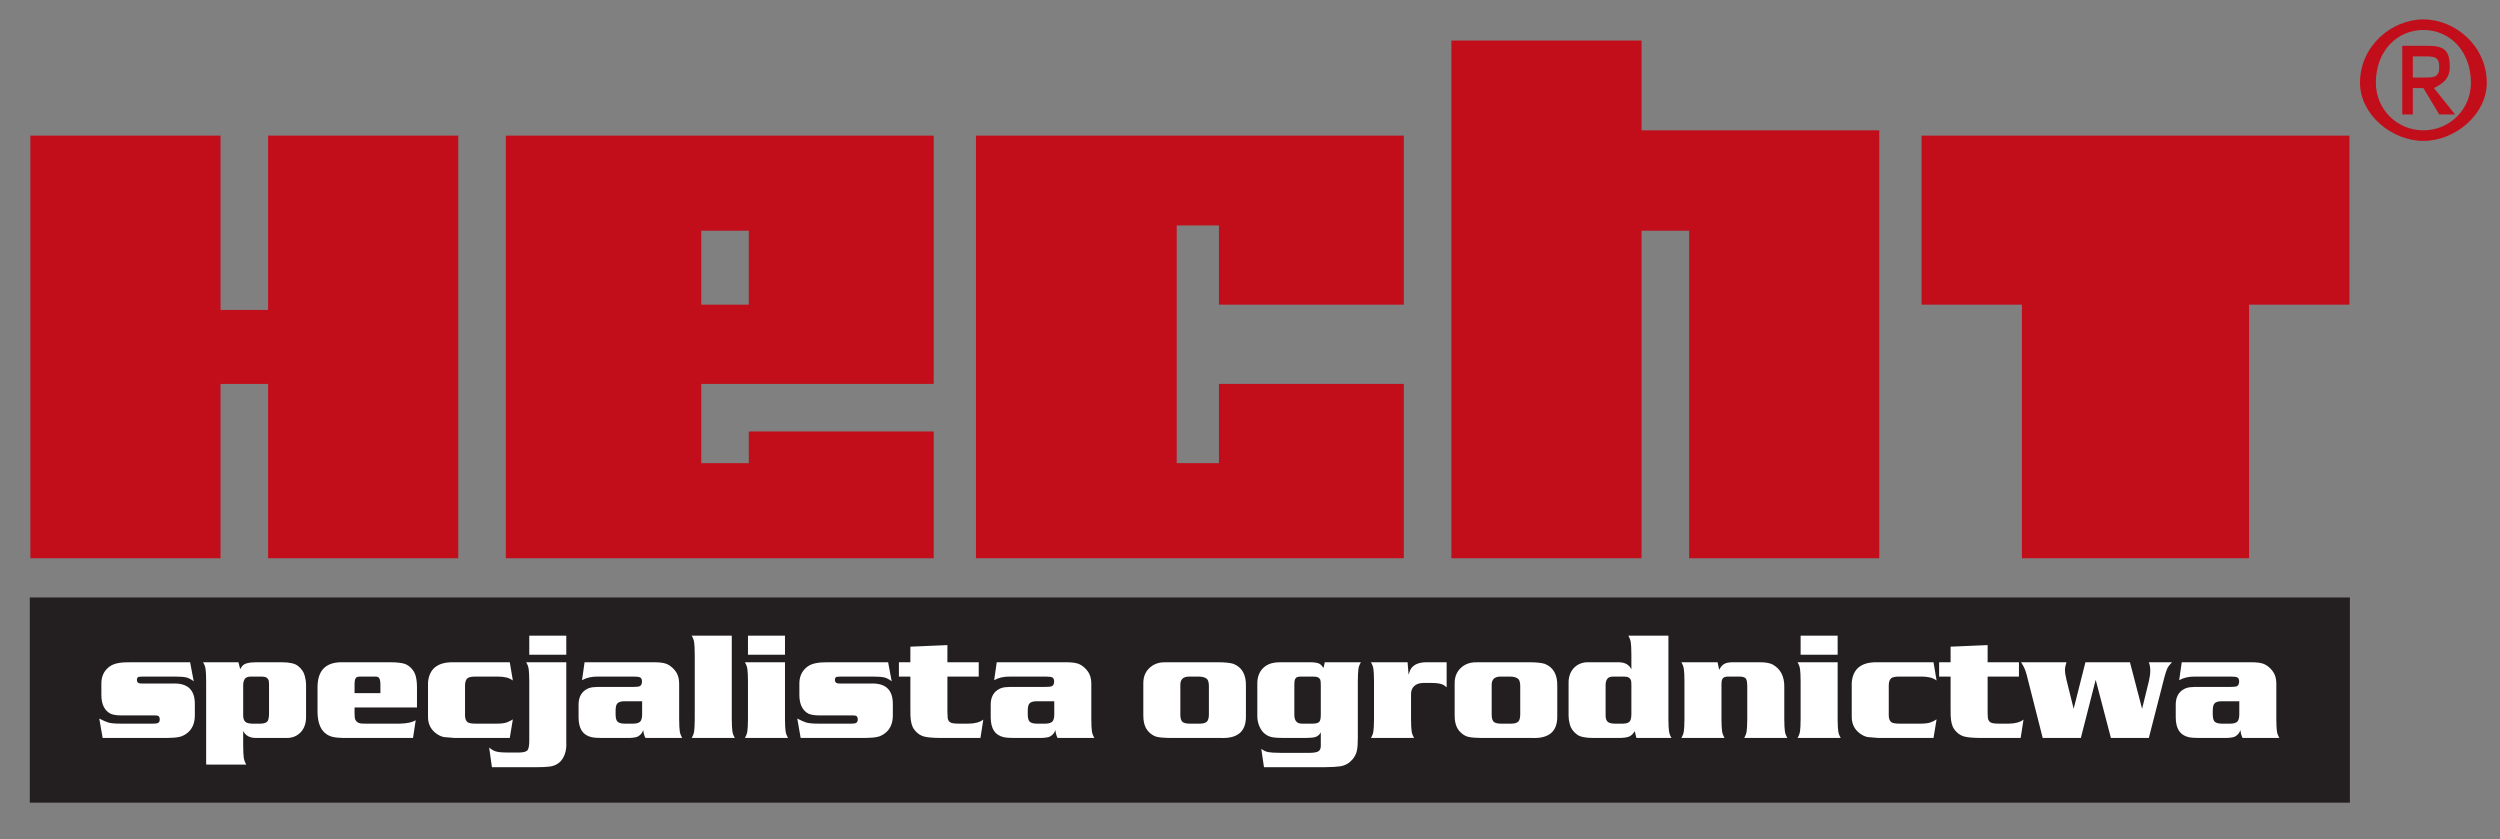
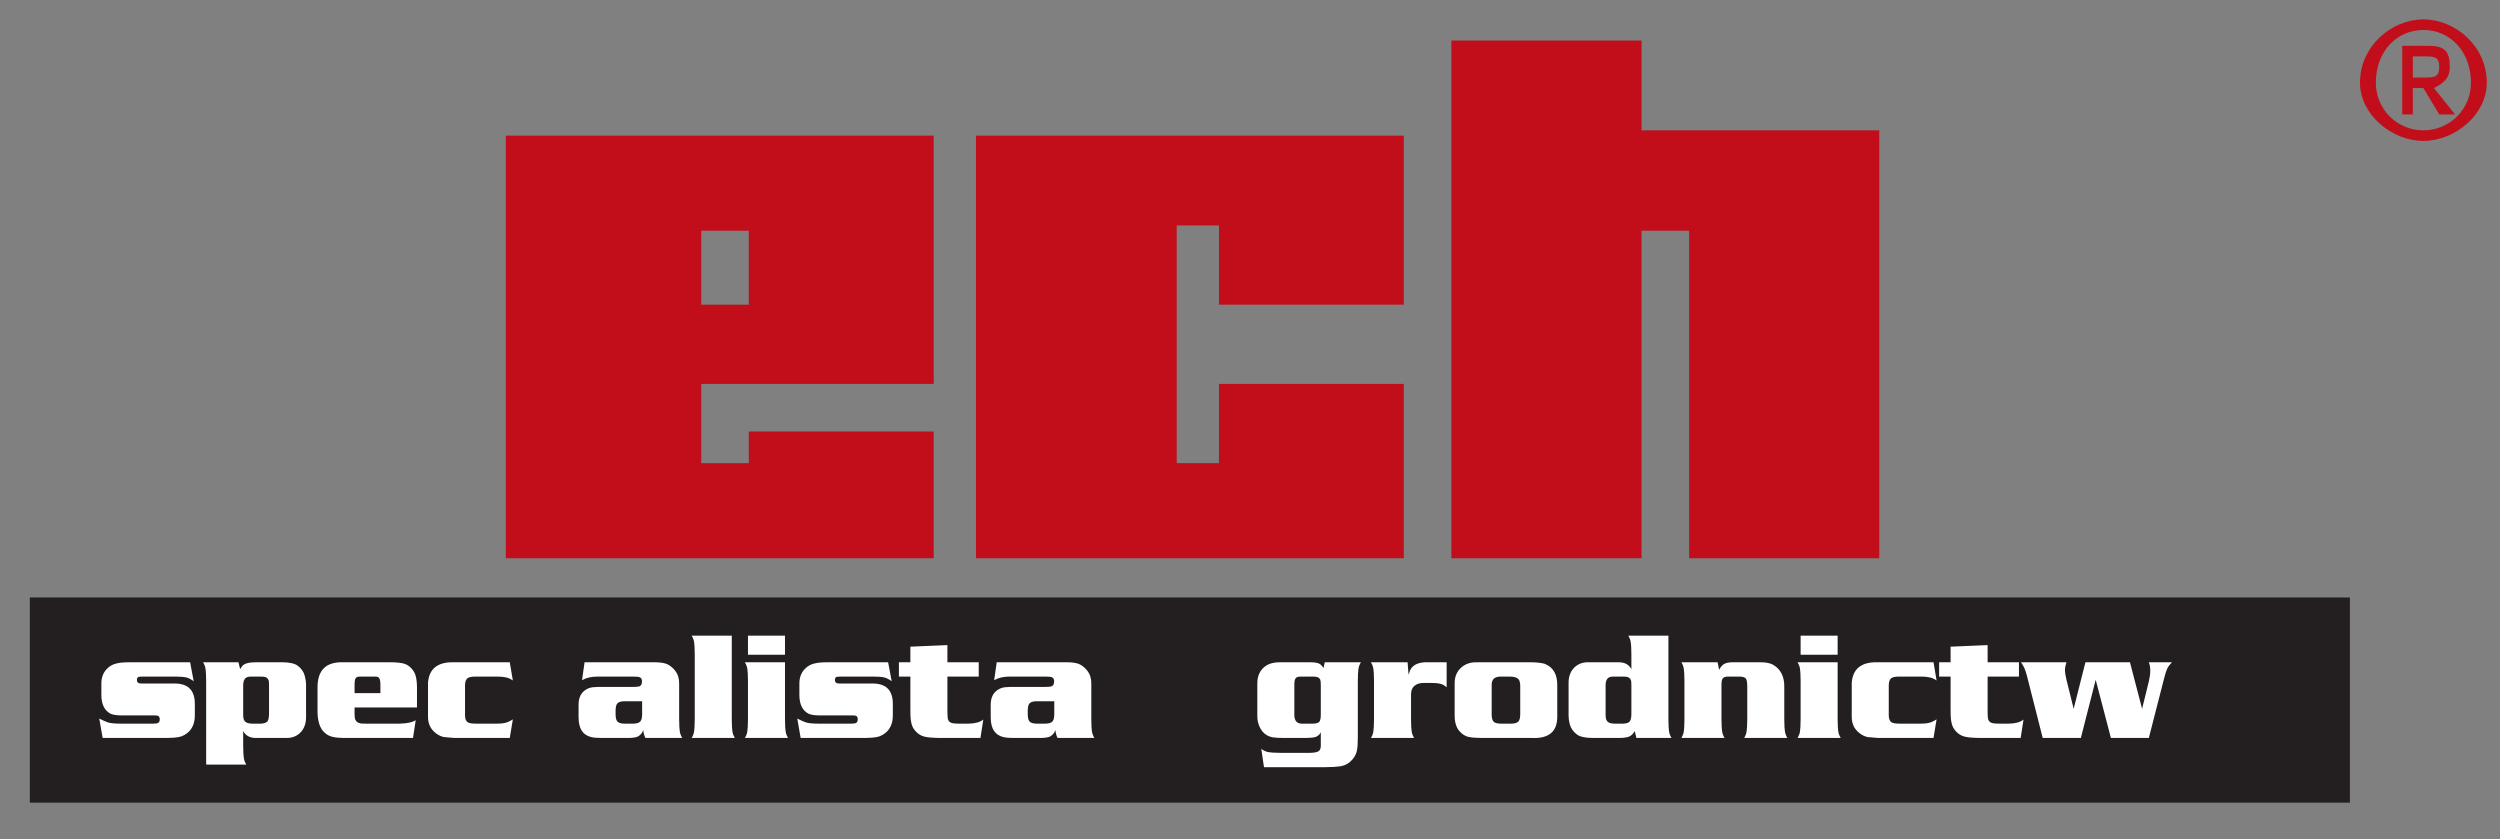
<svg xmlns="http://www.w3.org/2000/svg" xmlns:ns1="http://sodipodi.sourceforge.net/DTD/sodipodi-0.dtd" xmlns:ns2="http://www.inkscape.org/namespaces/inkscape" version="1.1" id="Vrstva_1" x="0px" y="0px" viewBox="0 0 196 65.784" xml:space="preserve" ns1:docname="logo_sk.svg" width="196" height="65.784" ns2:version="0.48.4 r9939">
  <rect x="0" y="0" width="196" height="65.784" fill="#808080" stroke="none" />
  <defs id="defs916">
    <clipPath clipPathUnits="userSpaceOnUse" id="clipPath36">
      <path d="M 0,640.635 H 887.244 V 0 H 0 Z" id="path34" />
    </clipPath>
  </defs>
  <ns1:namedview pagecolor="#ffffff" bordercolor="#666666" borderopacity="1" objecttolerance="10" gridtolerance="10" guidetolerance="10" ns2:pageopacity="0" ns2:pageshadow="2" ns2:window-width="1920" ns2:window-height="1137" id="namedview914" showgrid="false" fit-margin-top="0" fit-margin-left="0" fit-margin-right="0" fit-margin-bottom="0" ns2:zoom="6.6422664" ns2:cx="94.524771" ns2:cy="18.324025" ns2:window-x="1912" ns2:window-y="120" ns2:window-maximized="1" ns2:current-layer="Vrstva_1" />
  <style type="text/css" id="style815">
	.st0{fill-rule:evenodd;clip-rule:evenodd;fill:#C20E1A;}
	.st1{fill:#FFFFFF;}
	.st2{fill-rule:evenodd;clip-rule:evenodd;}
</style>
  <g id="g10" transform="matrix(0.272,0,0,-0.272,-22.456,115.068)">
    <g id="g12" transform="translate(91.309,383.951)">
-       <path d="M 0,0 H 54.817 V -50.248 H 68.52 V 0 h 54.816 V -121.81 H 68.52 v 50.247 H 54.817 V -121.81 H 0 z" style="fill:#c20e1a;fill-opacity:1;fill-rule:evenodd;stroke:none" id="path14" ns2:connector-curvature="0" />
-     </g>
+       </g>
    <g id="g16" transform="translate(500.897,411.36)">
      <path d="m 0,0 h 54.816 v -25.886 h 68.52 V -149.22 H 68.52 v 94.405 H 54.816 V -149.22 H 0 z" style="fill:#c20e1a;fill-opacity:1;fill-rule:evenodd;stroke:none" id="path18" ns2:connector-curvature="0" />
    </g>
    <g id="g20" transform="translate(636.413,383.951)">
-       <path d="M 0,0 H 123.336 V -48.724 H 94.407 V -121.81 H 28.933 v 73.086 l -28.933,0 z" style="fill:#c20e1a;fill-opacity:1;fill-rule:evenodd;stroke:none" id="path22" ns2:connector-curvature="0" />
-     </g>
+       </g>
    <path d="m 284.688,356.544 h 13.705 v -21.317 h -13.705 z m -56.338,27.407 h 123.335 v -71.563 h -57.86 -9.137 v -9.139 -13.702 h 13.704 v 9.136 h 53.293 V 262.14 H 228.35 z" style="fill:#c20e1a;fill-opacity:1;fill-rule:evenodd;stroke:none" id="path24" ns2:connector-curvature="0" />
    <g id="g26" transform="translate(363.867,383.951)">
      <path d="M 0,0 H 123.327 V -48.724 H 70.038 v 22.839 H 57.861 v -68.518 h 12.177 v 22.84 h 53.289 V -121.81 L 0,-121.81 z" style="fill:#c20e1a;fill-opacity:1;fill-rule:evenodd;stroke:none" id="path28" ns2:connector-curvature="0" />
    </g>
    <g id="g30">
      <g id="g32" clip-path="url(#clipPath36)">
        <g id="g38" transform="translate(778.021,400.702)">
          <path d="m 0,0 v 6.09 h 3.045 c 3.046,0 4.57,0 4.57,-3.045 C 7.615,0 6.091,0 3.045,0 z m 0,-3.046 h 3.045 l 4.57,-7.614 h 4.566 l -6.09,7.614 c 3.045,1.523 4.568,3.046 4.568,6.091 0,4.566 -1.523,6.091 -6.091,6.091 H -3.045 V -10.66 H 0 z m -10.658,1.523 c 0,9.134 6.091,15.225 13.703,15.225 7.614,0 13.704,-6.091 13.704,-15.225 0,-7.614 -6.09,-13.705 -13.704,-13.705 -7.612,0 -13.703,6.091 -13.703,13.705 M 3.045,-18.272 c 9.136,0 18.271,7.612 18.271,16.749 0,10.659 -9.135,18.272 -18.271,18.272 -9.136,0 -18.271,-7.613 -18.271,-18.272 0,-9.137 9.135,-16.749 18.271,-16.749" style="fill:#c20e1a;fill-opacity:1;fill-rule:evenodd;stroke:none" id="path40" ns2:connector-curvature="0" />
        </g>
        <path d="m 91.156,191.686 h 668.727 v 59.148 H 91.156 z" style="fill:#231f20;fill-opacity:1;fill-rule:evenodd;stroke:none" id="path42" ns2:connector-curvature="0" />
        <g id="g44" transform="translate(137.357,232.157)">
          <path d="m 0,0 1.037,-5.487 c -0.792,0.591 -1.491,0.958 -2.096,1.102 -0.734,0.173 -1.829,0.259 -3.283,0.259 h -9.074 c -0.878,-0.015 -1.375,-0.051 -1.49,-0.107 -0.288,-0.145 -0.432,-0.433 -0.432,-0.865 0,-0.518 0.237,-0.842 0.713,-0.972 0.201,-0.043 0.576,-0.065 1.123,-0.065 h 8.382 c 4.392,0.216 6.553,-1.807 6.481,-6.07 v -3.111 c 0,-2.304 -0.771,-4.033 -2.312,-5.185 -0.576,-0.418 -1.109,-0.71 -1.598,-0.874 -0.49,-0.167 -1.174,-0.285 -2.053,-0.357 -0.893,-0.058 -1.541,-0.086 -1.944,-0.086 h -18.665 l -0.972,5.594 c 1.08,-0.561 1.937,-0.943 2.571,-1.144 0.792,-0.217 1.988,-0.324 3.586,-0.324 h 9.332 c 0.649,0 1.102,0.049 1.362,0.151 0.388,0.173 0.583,0.525 0.583,1.059 0,0.546 -0.173,0.899 -0.519,1.058 -0.187,0.072 -0.583,0.108 -1.188,0.108 h -9.462 c -1.325,0 -2.355,0.172 -3.089,0.518 -1.671,0.922 -2.528,2.657 -2.571,5.206 v 3.457 c 0,1.699 0.504,3.082 1.512,4.148 0.547,0.576 1.152,1.008 1.815,1.296 0.662,0.288 1.526,0.49 2.592,0.605 C -19.04,-0.028 -18.06,0 -16.721,0 z" style="fill:#ffffff;fill-opacity:1;fill-rule:nonzero;stroke:none" id="path46" ns2:connector-curvature="0" />
        </g>
        <g id="g48" transform="translate(155.288,214.464)">
          <path d="m 0,0 h 2.419 c 0.951,0.015 1.606,0.245 1.967,0.691 0.273,0.404 0.417,1.13 0.431,2.182 v 8.102 c 0,0.792 -0.035,1.288 -0.108,1.49 -0.172,0.418 -0.414,0.706 -0.723,0.864 -0.31,0.158 -0.789,0.237 -1.437,0.237 h -2.938 c -0.821,0 -1.389,-0.194 -1.706,-0.583 -0.361,-0.446 -0.54,-1.08 -0.54,-1.901 V 2.333 C -2.621,1.44 -2.391,0.82 -1.944,0.476 -1.555,0.173 -0.907,0.015 0,0 m -13.307,-11.795 v 24.022 c -0.015,1.743 -0.072,2.917 -0.173,3.521 -0.072,0.606 -0.31,1.253 -0.713,1.944 H -3.997 L -3.5,15.705 c 0.245,0.433 0.454,0.742 0.627,0.929 0.547,0.691 1.843,1.045 3.889,1.058 h 7.582 c 2.131,-0.013 3.622,-0.345 4.472,-0.993 1.08,-0.806 1.764,-1.793 2.052,-2.96 0.245,-0.965 0.367,-1.757 0.367,-2.376 V 1.901 c 0,-1.743 -0.475,-3.162 -1.426,-4.255 -1.109,-1.225 -2.548,-1.816 -4.32,-1.772 H 0.994 c -1.757,0.014 -2.967,0.691 -3.629,2.03 v -4.213 c 0.014,-1.727 0.071,-2.909 0.173,-3.543 0.086,-0.604 0.323,-1.252 0.712,-1.943 z" style="fill:#ffffff;fill-opacity:1;fill-rule:nonzero;stroke:none" id="path50" ns2:connector-curvature="0" />
        </g>
        <g id="g52" transform="translate(192.207,223.256)">
          <path d="M 0,0 V 2.354 C 0,3.291 -0.108,3.932 -0.324,4.277 -0.511,4.552 -0.763,4.71 -1.08,4.753 -1.21,4.768 -1.505,4.774 -1.966,4.774 H -5.422 C -6.07,4.774 -6.474,4.746 -6.632,4.688 -6.992,4.559 -7.23,4.249 -7.345,3.759 -7.417,3.442 -7.453,2.96 -7.453,2.311 V 0 z M 10.542,-4.126 H -7.453 v -1.793 c 0,-0.864 0.079,-1.447 0.238,-1.75 0.259,-0.576 0.763,-0.929 1.512,-1.059 0.201,-0.043 0.713,-0.064 1.534,-0.064 h 9.678 c 2.16,0.043 3.716,0.374 4.666,0.993 l -0.778,-5.119 h -19.42 c -1.671,0 -2.938,0.107 -3.803,0.323 -0.864,0.217 -1.62,0.62 -2.268,1.21 -1.296,1.182 -1.973,3.126 -2.031,5.833 v 7.065 c -0.057,5.097 2.434,7.56 7.475,7.387 H 2.765 C 4.681,8.9 6.114,8.742 7.064,8.426 7.799,8.151 8.457,7.684 9.041,7.021 9.624,6.358 10.009,5.632 10.197,4.839 c 0.23,-0.893 0.345,-1.98 0.345,-3.262 z" style="fill:#ffffff;fill-opacity:1;fill-rule:nonzero;stroke:none" id="path54" ns2:connector-curvature="0" />
        </g>
        <g id="g56" transform="translate(229.494,232.157)">
          <path d="m 0,0 0.886,-5.249 c -0.648,0.446 -1.275,0.734 -1.88,0.864 -0.734,0.173 -1.548,0.259 -2.441,0.259 h -6.459 c -1.08,0 -1.836,-0.151 -2.268,-0.453 -0.49,-0.403 -0.735,-1.103 -0.735,-2.096 v -8.706 c 0.015,-0.95 0.288,-1.598 0.821,-1.944 0.418,-0.245 1.181,-0.367 2.29,-0.367 h 6.071 c 1.166,0 2.11,0.115 2.829,0.345 0.461,0.144 1.052,0.44 1.772,0.886 L 0,-21.818 h -15.943 c -0.331,0.013 -1.346,0.1 -3.046,0.258 -0.778,0.159 -1.533,0.516 -2.268,1.069 -0.735,0.556 -1.289,1.192 -1.663,1.913 -0.432,0.82 -0.648,1.764 -0.648,2.83 v 9.872 c 0.316,3.989 2.75,5.948 7.301,5.876 z" style="fill:#ffffff;fill-opacity:1;fill-rule:nonzero;stroke:none" id="path58" ns2:connector-curvature="0" />
        </g>
-         <path d="m 245.783,234.317 h -10.672 v 5.509 h 10.672 z m 0,-2.16 v -22.51 -0.627 c 0.014,-0.302 0.021,-0.497 0.021,-0.583 0,-1.398 -0.288,-2.628 -0.864,-3.694 -0.836,-1.556 -2.175,-2.442 -4.018,-2.658 -0.951,-0.115 -2.125,-0.172 -3.522,-0.172 h -13.048 l -0.799,5.681 c 0.562,-0.504 1.138,-0.864 1.728,-1.08 0.706,-0.245 1.815,-0.367 3.327,-0.367 h 3.737 c 1.225,0.015 2.002,0.266 2.334,0.756 0.288,0.49 0.432,1.361 0.432,2.614 v 17.175 c -0.015,1.742 -0.073,2.916 -0.173,3.52 -0.072,0.606 -0.31,1.253 -0.713,1.945 z" style="fill:#ffffff;fill-opacity:1;fill-rule:nonzero;stroke:none" id="path60" ns2:connector-curvature="0" />
        <g id="g62" transform="translate(267.644,220.923)">
          <path d="M 0,0 H -5.141 C -6.164,-0.015 -6.855,-0.252 -7.215,-0.713 -7.503,-1.116 -7.648,-1.8 -7.648,-2.765 v -0.951 c 0,-0.95 0.145,-1.627 0.433,-2.03 0.36,-0.461 1.051,-0.698 2.074,-0.713 h 2.614 c 1.037,0.015 1.728,0.252 2.073,0.713 C -0.151,-5.343 0,-4.666 0,-3.716 z M -16.591,11.233 H 3.284 C 4.81,11.248 6.006,11.111 6.87,10.823 7.518,10.593 8.145,10.196 8.749,9.635 9.354,9.073 9.815,8.461 10.132,7.799 10.492,7.035 10.672,6.1 10.672,4.99 V -5.12 c 0.014,-1.757 0.072,-2.931 0.173,-3.521 0.072,-0.605 0.309,-1.253 0.713,-1.944 H 0.951 c -0.317,0.59 -0.533,1.36 -0.648,2.312 -0.202,-0.807 -0.706,-1.434 -1.513,-1.88 -0.345,-0.216 -1.152,-0.361 -2.419,-0.432 h -7.972 c -1.281,0 -2.29,0.079 -3.024,0.237 -1.253,0.303 -2.182,0.926 -2.787,1.869 -0.605,0.944 -0.907,2.236 -0.907,3.877 v 3.695 c 0.014,1.872 0.662,3.255 1.944,4.147 0.648,0.448 1.383,0.713 2.204,0.8 0.532,0.058 1.001,0.086 1.404,0.086 h 10.153 c 0.922,0.015 1.52,0.065 1.793,0.151 0.519,0.188 0.778,0.663 0.778,1.426 0,0.576 -0.18,0.965 -0.54,1.167 -0.303,0.158 -0.9,0.237 -1.793,0.237 h -10.37 c -1.785,0.03 -3.312,-0.316 -4.579,-1.037 z" style="fill:#ffffff;fill-opacity:1;fill-rule:nonzero;stroke:none" id="path64" ns2:connector-curvature="0" />
        </g>
        <g id="g66" transform="translate(293.482,239.826)">
          <path d="m 0,0 v -24 c 0.014,-1.771 0.072,-2.953 0.173,-3.543 0.072,-0.605 0.309,-1.253 0.713,-1.944 h -12.444 c 0.404,0.691 0.641,1.339 0.713,1.944 0.101,0.59 0.158,1.772 0.173,3.543 v 18.514 c -0.015,1.771 -0.072,2.952 -0.173,3.542 -0.072,0.605 -0.309,1.254 -0.713,1.944 z" style="fill:#ffffff;fill-opacity:1;fill-rule:nonzero;stroke:none" id="path68" ns2:connector-curvature="0" />
        </g>
        <path d="m 308.82,234.317 h -10.672 v 5.509 h 10.672 z m 0,-2.16 v -16.331 c 0.014,-1.772 0.072,-2.954 0.173,-3.543 0.072,-0.606 0.309,-1.253 0.713,-1.945 h -12.444 c 0.403,0.692 0.641,1.339 0.713,1.945 0.101,0.589 0.159,1.771 0.173,3.543 v 10.843 c -0.014,1.758 -0.072,2.939 -0.173,3.543 -0.072,0.606 -0.31,1.253 -0.713,1.945 z" style="fill:#ffffff;fill-opacity:1;fill-rule:nonzero;stroke:none" id="path70" ns2:connector-curvature="0" />
        <g id="g72" transform="translate(338.545,232.157)">
          <path d="m 0,0 1.037,-5.487 c -0.792,0.591 -1.491,0.958 -2.096,1.102 -0.734,0.173 -1.829,0.259 -3.283,0.259 h -9.073 c -0.879,-0.015 -1.376,-0.051 -1.491,-0.107 -0.288,-0.145 -0.432,-0.433 -0.432,-0.865 0,-0.518 0.238,-0.842 0.713,-0.972 0.202,-0.043 0.576,-0.065 1.124,-0.065 h 8.381 c 4.393,0.216 6.553,-1.807 6.481,-6.07 v -3.111 c 0,-2.304 -0.77,-4.033 -2.311,-5.185 -0.576,-0.418 -1.11,-0.71 -1.599,-0.874 -0.49,-0.167 -1.174,-0.285 -2.052,-0.357 -0.893,-0.058 -1.541,-0.086 -1.944,-0.086 H -25.21 l -0.973,5.594 c 1.08,-0.561 1.937,-0.943 2.571,-1.144 0.792,-0.217 1.988,-0.324 3.586,-0.324 h 9.333 c 0.648,0 1.101,0.049 1.36,0.151 0.39,0.173 0.584,0.525 0.584,1.059 0,0.546 -0.173,0.899 -0.519,1.058 -0.187,0.072 -0.583,0.108 -1.188,0.108 h -9.462 c -1.325,0 -2.354,0.172 -3.089,0.518 -1.671,0.922 -2.528,2.657 -2.571,5.206 v 3.457 c 0,1.699 0.504,3.082 1.513,4.148 0.547,0.576 1.151,1.008 1.814,1.296 0.663,0.288 1.527,0.49 2.592,0.605 0.62,0.058 1.599,0.086 2.938,0.086 z" style="fill:#ffffff;fill-opacity:1;fill-rule:nonzero;stroke:none" id="path74" ns2:connector-curvature="0" />
        </g>
        <g id="g76" transform="translate(364.663,232.157)">
          <path d="m 0,0 v -4.126 h -9.03 v -10.132 c 0.014,-0.907 0.043,-1.526 0.086,-1.857 0.115,-0.749 0.519,-1.217 1.21,-1.404 0.432,-0.116 1.051,-0.173 1.858,-0.173 h 2.895 c 1.886,0.014 3.319,0.403 4.299,1.166 l -0.821,-5.292 h -11.299 c -2.218,0.013 -3.773,0.129 -4.666,0.345 -1.281,0.274 -2.347,1.001 -3.197,2.182 -0.605,0.82 -0.943,2.109 -1.015,3.867 l -0.022,2.333 v 8.965 h -3.305 V 0 h 3.305 V 4.494 L -9.03,4.947 V 0 z" style="fill:#ffffff;fill-opacity:1;fill-rule:nonzero;stroke:none" id="path78" ns2:connector-curvature="0" />
        </g>
        <g id="g80" transform="translate(386.439,220.923)">
          <path d="M 0,0 H -5.142 C -6.164,-0.015 -6.855,-0.252 -7.215,-0.713 -7.503,-1.116 -7.647,-1.8 -7.647,-2.765 v -0.951 c 0,-0.95 0.144,-1.627 0.432,-2.03 0.36,-0.461 1.051,-0.698 2.073,-0.713 h 2.614 c 1.037,0.015 1.729,0.252 2.074,0.713 C -0.151,-5.343 0,-4.666 0,-3.716 z M -16.591,11.233 H 3.284 C 4.81,11.248 6.005,11.111 6.87,10.823 7.518,10.593 8.144,10.196 8.749,9.635 9.354,9.073 9.815,8.461 10.132,7.799 10.492,7.035 10.672,6.1 10.672,4.99 V -5.12 c 0.014,-1.757 0.072,-2.931 0.173,-3.521 0.072,-0.605 0.309,-1.253 0.713,-1.944 H 0.95 c -0.317,0.59 -0.532,1.36 -0.648,2.312 -0.201,-0.807 -0.705,-1.434 -1.512,-1.88 -0.346,-0.216 -1.152,-0.361 -2.419,-0.432 h -7.972 c -1.282,0 -2.29,0.079 -3.024,0.237 -1.253,0.303 -2.182,0.926 -2.787,1.869 -0.605,0.944 -0.907,2.236 -0.907,3.877 v 3.695 c 0.014,1.872 0.662,3.255 1.944,4.147 0.648,0.448 1.382,0.713 2.203,0.8 0.533,0.058 1.001,0.086 1.404,0.086 h 10.154 c 0.922,0.015 1.519,0.065 1.793,0.151 0.518,0.188 0.778,0.663 0.778,1.426 0,0.576 -0.18,0.965 -0.54,1.167 -0.303,0.158 -0.9,0.237 -1.793,0.237 h -10.37 c -1.786,0.03 -3.312,-0.316 -4.58,-1.037 z" style="fill:#ffffff;fill-opacity:1;fill-rule:nonzero;stroke:none" id="path82" ns2:connector-curvature="0" />
        </g>
        <g id="g84" transform="translate(422.775,225.589)">
-           <path d="m 0,0 v -8.555 c 0,-0.993 0.209,-1.684 0.626,-2.073 0.39,-0.317 1.038,-0.482 1.945,-0.497 h 3.176 c 0.993,0.015 1.67,0.252 2.03,0.713 0.303,0.432 0.454,1.095 0.454,1.987 v 8.123 C 8.216,0.663 8.051,1.325 7.734,1.686 7.273,2.175 6.46,2.427 5.293,2.441 H 2.571 C 0.828,2.441 -0.029,1.628 0,0 m -3.284,6.567 h 14.086 c 2.001,0 3.499,-0.151 4.493,-0.453 2.492,-0.994 3.694,-3.139 3.608,-6.437 v -8.706 c 0.043,-4.379 -2.405,-6.452 -7.345,-6.222 h -13.87 c -2.188,0 -3.701,0.115 -4.536,0.346 -0.634,0.173 -1.238,0.504 -1.815,0.993 -0.576,0.49 -1.022,1.052 -1.339,1.685 -0.447,0.908 -0.67,2.06 -0.67,3.457 v 9.289 c -0.014,2.204 0.857,3.896 2.614,5.077 0.85,0.547 1.836,0.864 2.96,0.95 0.317,0.015 0.922,0.021 1.814,0.021" style="fill:#ffffff;fill-opacity:1;fill-rule:nonzero;stroke:none" id="path86" ns2:connector-curvature="0" />
-         </g>
+           </g>
        <g id="g88" transform="translate(463.259,217.013)">
          <path d="m 0,0 v 8.447 c 0,0.85 -0.043,1.39 -0.13,1.62 -0.173,0.36 -0.414,0.61 -0.723,0.745 -0.31,0.138 -0.803,0.206 -1.48,0.206 h -3.11 c -0.692,0 -1.131,-0.043 -1.319,-0.13 C -7.165,10.73 -7.424,10.377 -7.539,9.829 -7.597,9.628 -7.626,9.152 -7.626,8.403 V 0 c 0,-1.729 0.749,-2.578 2.247,-2.549 h 3.089 c 0.98,0.015 1.613,0.209 1.901,0.583 C -0.13,-1.605 0,-0.95 0,0 M 1.146,15.144 H 11.558 C 11.154,14.452 10.917,13.805 10.845,13.199 10.744,12.595 10.687,11.421 10.672,9.679 V -6.632 c 0,-1.57 -0.079,-2.751 -0.237,-3.543 -0.26,-1.368 -0.98,-2.542 -2.161,-3.521 -0.691,-0.562 -1.555,-0.944 -2.592,-1.145 -1.08,-0.158 -2.593,-0.245 -4.536,-0.259 h -17.521 l -0.777,5.292 c 0.518,-0.417 1.101,-0.712 1.75,-0.885 0.878,-0.188 2.239,-0.282 4.083,-0.282 h 7.97 c 1.47,0.015 2.406,0.203 2.809,0.563 0.331,0.288 0.512,0.734 0.54,1.339 v 0.907 3.111 c -0.331,-0.619 -0.799,-1.051 -1.404,-1.297 -0.605,-0.201 -1.527,-0.309 -2.765,-0.323 h -6.394 c -1.556,0 -2.672,0.065 -3.349,0.195 -1.729,0.331 -2.974,1.346 -3.737,3.046 -0.432,0.935 -0.648,1.965 -0.648,3.088 v 9.203 c -0.044,2.261 0.72,3.975 2.289,5.142 1.11,0.777 2.506,1.159 4.192,1.145 h 8.878 c 1.181,-0.014 2.031,-0.159 2.549,-0.432 0.374,-0.216 0.771,-0.619 1.189,-1.21 z" style="fill:#ffffff;fill-opacity:1;fill-rule:nonzero;stroke:none" id="path90" ns2:connector-curvature="0" />
        </g>
        <g id="g92" transform="translate(488.276,232.157)">
          <path d="m 0,0 0.28,-3.586 c 0.288,0.95 0.577,1.607 0.865,1.966 0.893,1.138 2.469,1.678 4.731,1.62 h 5.379 v -7.215 c -0.461,0.432 -0.943,0.735 -1.447,0.907 -0.706,0.231 -1.714,0.346 -3.025,0.346 H 4.602 C 3.449,-5.962 2.549,-6.265 1.9,-6.869 1.296,-7.431 0.993,-8.216 0.993,-9.225 v -7.128 c 0.015,-1.757 0.072,-2.931 0.173,-3.521 0.072,-0.605 0.31,-1.253 0.713,-1.944 h -12.443 c 0.403,0.691 0.641,1.339 0.712,1.944 0.102,0.59 0.16,1.764 0.173,3.521 v 10.866 c -0.013,1.771 -0.071,2.953 -0.173,3.543 -0.071,0.605 -0.309,1.253 -0.712,1.944 z" style="fill:#ffffff;fill-opacity:1;fill-rule:nonzero;stroke:none" id="path94" ns2:connector-curvature="0" />
        </g>
        <g id="g96" transform="translate(512.514,225.589)">
          <path d="m 0,0 v -8.555 c 0,-0.993 0.209,-1.684 0.627,-2.073 0.389,-0.317 1.036,-0.482 1.943,-0.497 h 3.176 c 0.994,0.015 1.671,0.252 2.031,0.713 0.302,0.432 0.453,1.095 0.453,1.987 v 8.123 C 8.217,0.663 8.051,1.325 7.733,1.686 7.273,2.175 6.459,2.427 5.293,2.441 H 2.57 C 0.828,2.441 -0.029,1.628 0,0 m -3.283,6.567 h 14.085 c 2.002,0 3.499,-0.151 4.493,-0.453 2.491,-0.994 3.694,-3.139 3.607,-6.437 v -8.706 c 0.043,-4.379 -2.405,-6.452 -7.344,-6.222 h -13.87 c -2.189,0 -3.701,0.115 -4.537,0.346 -0.632,0.173 -1.238,0.504 -1.814,0.993 -0.576,0.49 -1.023,1.052 -1.339,1.685 -0.446,0.908 -0.67,2.06 -0.67,3.457 v 9.289 c -0.015,2.204 0.857,3.896 2.614,5.077 0.85,0.547 1.836,0.864 2.959,0.95 0.318,0.015 0.922,0.021 1.816,0.021" style="fill:#ffffff;fill-opacity:1;fill-rule:nonzero;stroke:none" id="path98" ns2:connector-curvature="0" />
        </g>
        <g id="g100" transform="translate(547.964,214.464)">
          <path d="m 0,0 h 2.42 c 0.95,0.015 1.605,0.245 1.966,0.691 0.288,0.404 0.431,1.13 0.431,2.182 v 8.102 c 0,0.792 -0.036,1.288 -0.107,1.49 -0.173,0.418 -0.415,0.706 -0.725,0.864 -0.309,0.158 -0.78,0.237 -1.414,0.237 h -2.938 c -0.82,0 -1.39,-0.194 -1.706,-0.583 -0.361,-0.432 -0.54,-1.065 -0.54,-1.901 V 2.333 C -2.6,1.44 -2.376,0.82 -1.944,0.476 -1.541,0.173 -0.893,0.015 0,0 m 15.489,25.361 v -24 c 0.015,-1.771 0.072,-2.953 0.173,-3.543 0.072,-0.605 0.31,-1.253 0.713,-1.944 H 6.265 L 5.79,-2.16 C 5.3,-2.967 4.768,-3.485 4.191,-3.716 3.485,-3.989 2.514,-4.126 1.274,-4.126 h -7.582 c -2.204,0.014 -3.722,0.346 -4.558,0.993 -1.08,0.807 -1.772,1.793 -2.074,2.96 -0.23,0.893 -0.345,1.693 -0.345,2.398 v 9.44 c -0.029,1.714 0.438,3.133 1.403,4.256 1.124,1.225 2.565,1.815 4.322,1.771 h 8.748 c 1.757,-0.013 2.967,-0.691 3.629,-2.03 v 4.213 C 4.804,21.66 4.746,22.842 4.644,23.417 4.573,24.008 4.335,24.656 3.932,25.361 z" style="fill:#ffffff;fill-opacity:1;fill-rule:nonzero;stroke:none" id="path102" ns2:connector-curvature="0" />
        </g>
        <g id="g104" transform="translate(577.625,232.157)">
          <path d="M 0,0 0.453,-2.182 C 0.857,-1.404 1.311,-0.856 1.815,-0.54 2.405,-0.18 3.24,0 4.32,0 h 7.994 c 1.526,0 2.729,-0.223 3.607,-0.669 2.276,-1.297 3.378,-3.478 3.306,-6.546 v -9.116 c 0.014,-1.771 0.072,-2.953 0.173,-3.543 0.072,-0.605 0.309,-1.253 0.712,-1.944 H 7.669 c 0.403,0.691 0.641,1.339 0.713,1.944 0.101,0.619 0.158,1.8 0.173,3.543 v 9.483 C 8.54,-5.797 8.418,-5.098 8.188,-4.752 7.9,-4.335 7.266,-4.126 6.286,-4.126 H 3.003 C 2.354,-4.126 1.872,-4.277 1.556,-4.579 1.281,-4.853 1.138,-5.415 1.123,-6.265 v -10.066 c 0.015,-1.743 0.072,-2.924 0.173,-3.543 0.087,-0.605 0.324,-1.253 0.713,-1.944 h -12.444 c 0.404,0.691 0.642,1.339 0.713,1.944 0.102,0.59 0.159,1.772 0.173,3.543 v 10.866 c -0.014,1.742 -0.071,2.916 -0.173,3.521 -0.071,0.605 -0.309,1.253 -0.713,1.944 z" style="fill:#ffffff;fill-opacity:1;fill-rule:nonzero;stroke:none" id="path106" ns2:connector-curvature="0" />
        </g>
        <path d="m 612.233,234.317 h -10.672 v 5.509 h 10.672 z m 0,-2.16 v -16.331 c 0.014,-1.772 0.072,-2.954 0.173,-3.543 0.072,-0.606 0.309,-1.253 0.713,-1.945 h -12.443 c 0.403,0.692 0.641,1.339 0.713,1.945 0.101,0.589 0.158,1.771 0.172,3.543 v 10.843 c -0.014,1.758 -0.071,2.939 -0.172,3.543 -0.072,0.606 -0.31,1.253 -0.713,1.945 z" style="fill:#ffffff;fill-opacity:1;fill-rule:nonzero;stroke:none" id="path108" ns2:connector-curvature="0" />
        <g id="g110" transform="translate(639.864,232.157)">
          <path d="m 0,0 0.886,-5.249 c -0.649,0.446 -1.275,0.734 -1.88,0.864 -0.735,0.173 -1.548,0.259 -2.441,0.259 h -6.46 c -1.08,0 -1.835,-0.151 -2.268,-0.453 -0.489,-0.403 -0.734,-1.103 -0.734,-2.096 v -8.706 c 0.014,-0.95 0.288,-1.598 0.821,-1.944 0.418,-0.245 1.18,-0.367 2.29,-0.367 h 6.07 c 1.166,0 2.11,0.115 2.83,0.345 0.461,0.144 1.051,0.44 1.772,0.886 L 0,-21.818 h -15.943 c -0.331,0.013 -1.347,0.1 -3.046,0.258 -0.778,0.159 -1.534,0.516 -2.269,1.069 -0.734,0.556 -1.289,1.192 -1.663,1.913 -0.433,0.82 -0.648,1.764 -0.648,2.83 v 9.872 c 0.317,3.989 2.751,5.948 7.301,5.876 z" style="fill:#ffffff;fill-opacity:1;fill-rule:nonzero;stroke:none" id="path112" ns2:connector-curvature="0" />
        </g>
        <g id="g114" transform="translate(664.491,232.157)">
          <path d="m 0,0 v -4.126 h -9.03 v -10.132 c 0.014,-0.907 0.044,-1.526 0.087,-1.857 0.115,-0.749 0.518,-1.217 1.21,-1.404 0.431,-0.116 1.05,-0.173 1.857,-0.173 h 2.895 c 1.886,0.014 3.32,0.403 4.299,1.166 l -0.821,-5.292 h -11.299 c -2.218,0.013 -3.772,0.129 -4.666,0.345 -1.281,0.274 -2.347,1.001 -3.197,2.182 -0.605,0.82 -0.943,2.109 -1.015,3.867 l -0.022,2.333 v 8.965 h -3.305 V 0 h 3.305 V 4.494 L -9.03,4.947 V 0 z" style="fill:#ffffff;fill-opacity:1;fill-rule:nonzero;stroke:none" id="path116" ns2:connector-curvature="0" />
        </g>
        <g id="g118" transform="translate(683.653,232.157)">
          <path d="m 0,0 h 12.832 l 3.5,-13.415 1.944,7.906 c 0.274,1.138 0.411,2.175 0.411,3.112 0,0.907 -0.137,1.706 -0.411,2.397 h 6.675 c -0.59,-0.59 -1.037,-1.174 -1.339,-1.75 -0.259,-0.532 -0.554,-1.433 -0.885,-2.7 L 18.276,-21.818 H 7.345 L 2.959,-5.055 -1.318,-21.818 h -10.995 l -4.602,18.125 c -0.202,0.762 -0.418,1.406 -0.648,1.933 -0.231,0.525 -0.562,1.113 -0.994,1.76 h 13.091 c -0.288,-0.85 -0.431,-1.591 -0.431,-2.225 0,-0.734 0.143,-1.677 0.431,-2.83 l 2.074,-8.36 z" style="fill:#ffffff;fill-opacity:1;fill-rule:nonzero;stroke:none" id="path120" ns2:connector-curvature="0" />
        </g>
        <g id="g122" transform="translate(728.003,220.923)">
-           <path d="M 0,0 H -5.142 C -6.164,-0.015 -6.855,-0.252 -7.215,-0.713 -7.503,-1.116 -7.647,-1.8 -7.647,-2.765 v -0.951 c 0,-0.95 0.144,-1.627 0.432,-2.03 0.36,-0.461 1.051,-0.698 2.073,-0.713 h 2.615 c 1.037,0.015 1.728,0.252 2.074,0.713 C -0.151,-5.343 0,-4.666 0,-3.716 z M -16.591,11.233 H 3.284 C 4.811,11.248 6.006,11.111 6.87,10.823 7.518,10.593 8.145,10.196 8.749,9.635 9.355,9.073 9.815,8.461 10.132,7.799 10.492,7.035 10.672,6.1 10.672,4.99 V -5.12 c 0.015,-1.757 0.072,-2.931 0.173,-3.521 0.072,-0.605 0.309,-1.253 0.713,-1.944 H 0.95 c -0.316,0.59 -0.532,1.36 -0.647,2.312 -0.202,-0.807 -0.706,-1.434 -1.513,-1.88 -0.346,-0.216 -1.151,-0.361 -2.419,-0.432 h -7.972 c -1.282,0 -2.29,0.079 -3.024,0.237 -1.253,0.303 -2.182,0.926 -2.787,1.869 -0.605,0.944 -0.907,2.236 -0.907,3.877 v 3.695 c 0.014,1.872 0.663,3.255 1.944,4.147 0.648,0.448 1.383,0.713 2.204,0.8 0.532,0.058 1,0.086 1.403,0.086 h 10.154 c 0.922,0.015 1.519,0.065 1.794,0.151 0.517,0.188 0.777,0.663 0.777,1.426 0,0.576 -0.18,0.965 -0.54,1.167 -0.303,0.158 -0.9,0.237 -1.793,0.237 h -10.369 c -1.786,0.03 -3.313,-0.316 -4.58,-1.037 z" style="fill:#ffffff;fill-opacity:1;fill-rule:nonzero;stroke:none" id="path124" ns2:connector-curvature="0" />
-         </g>
+           </g>
      </g>
    </g>
  </g>
</svg>